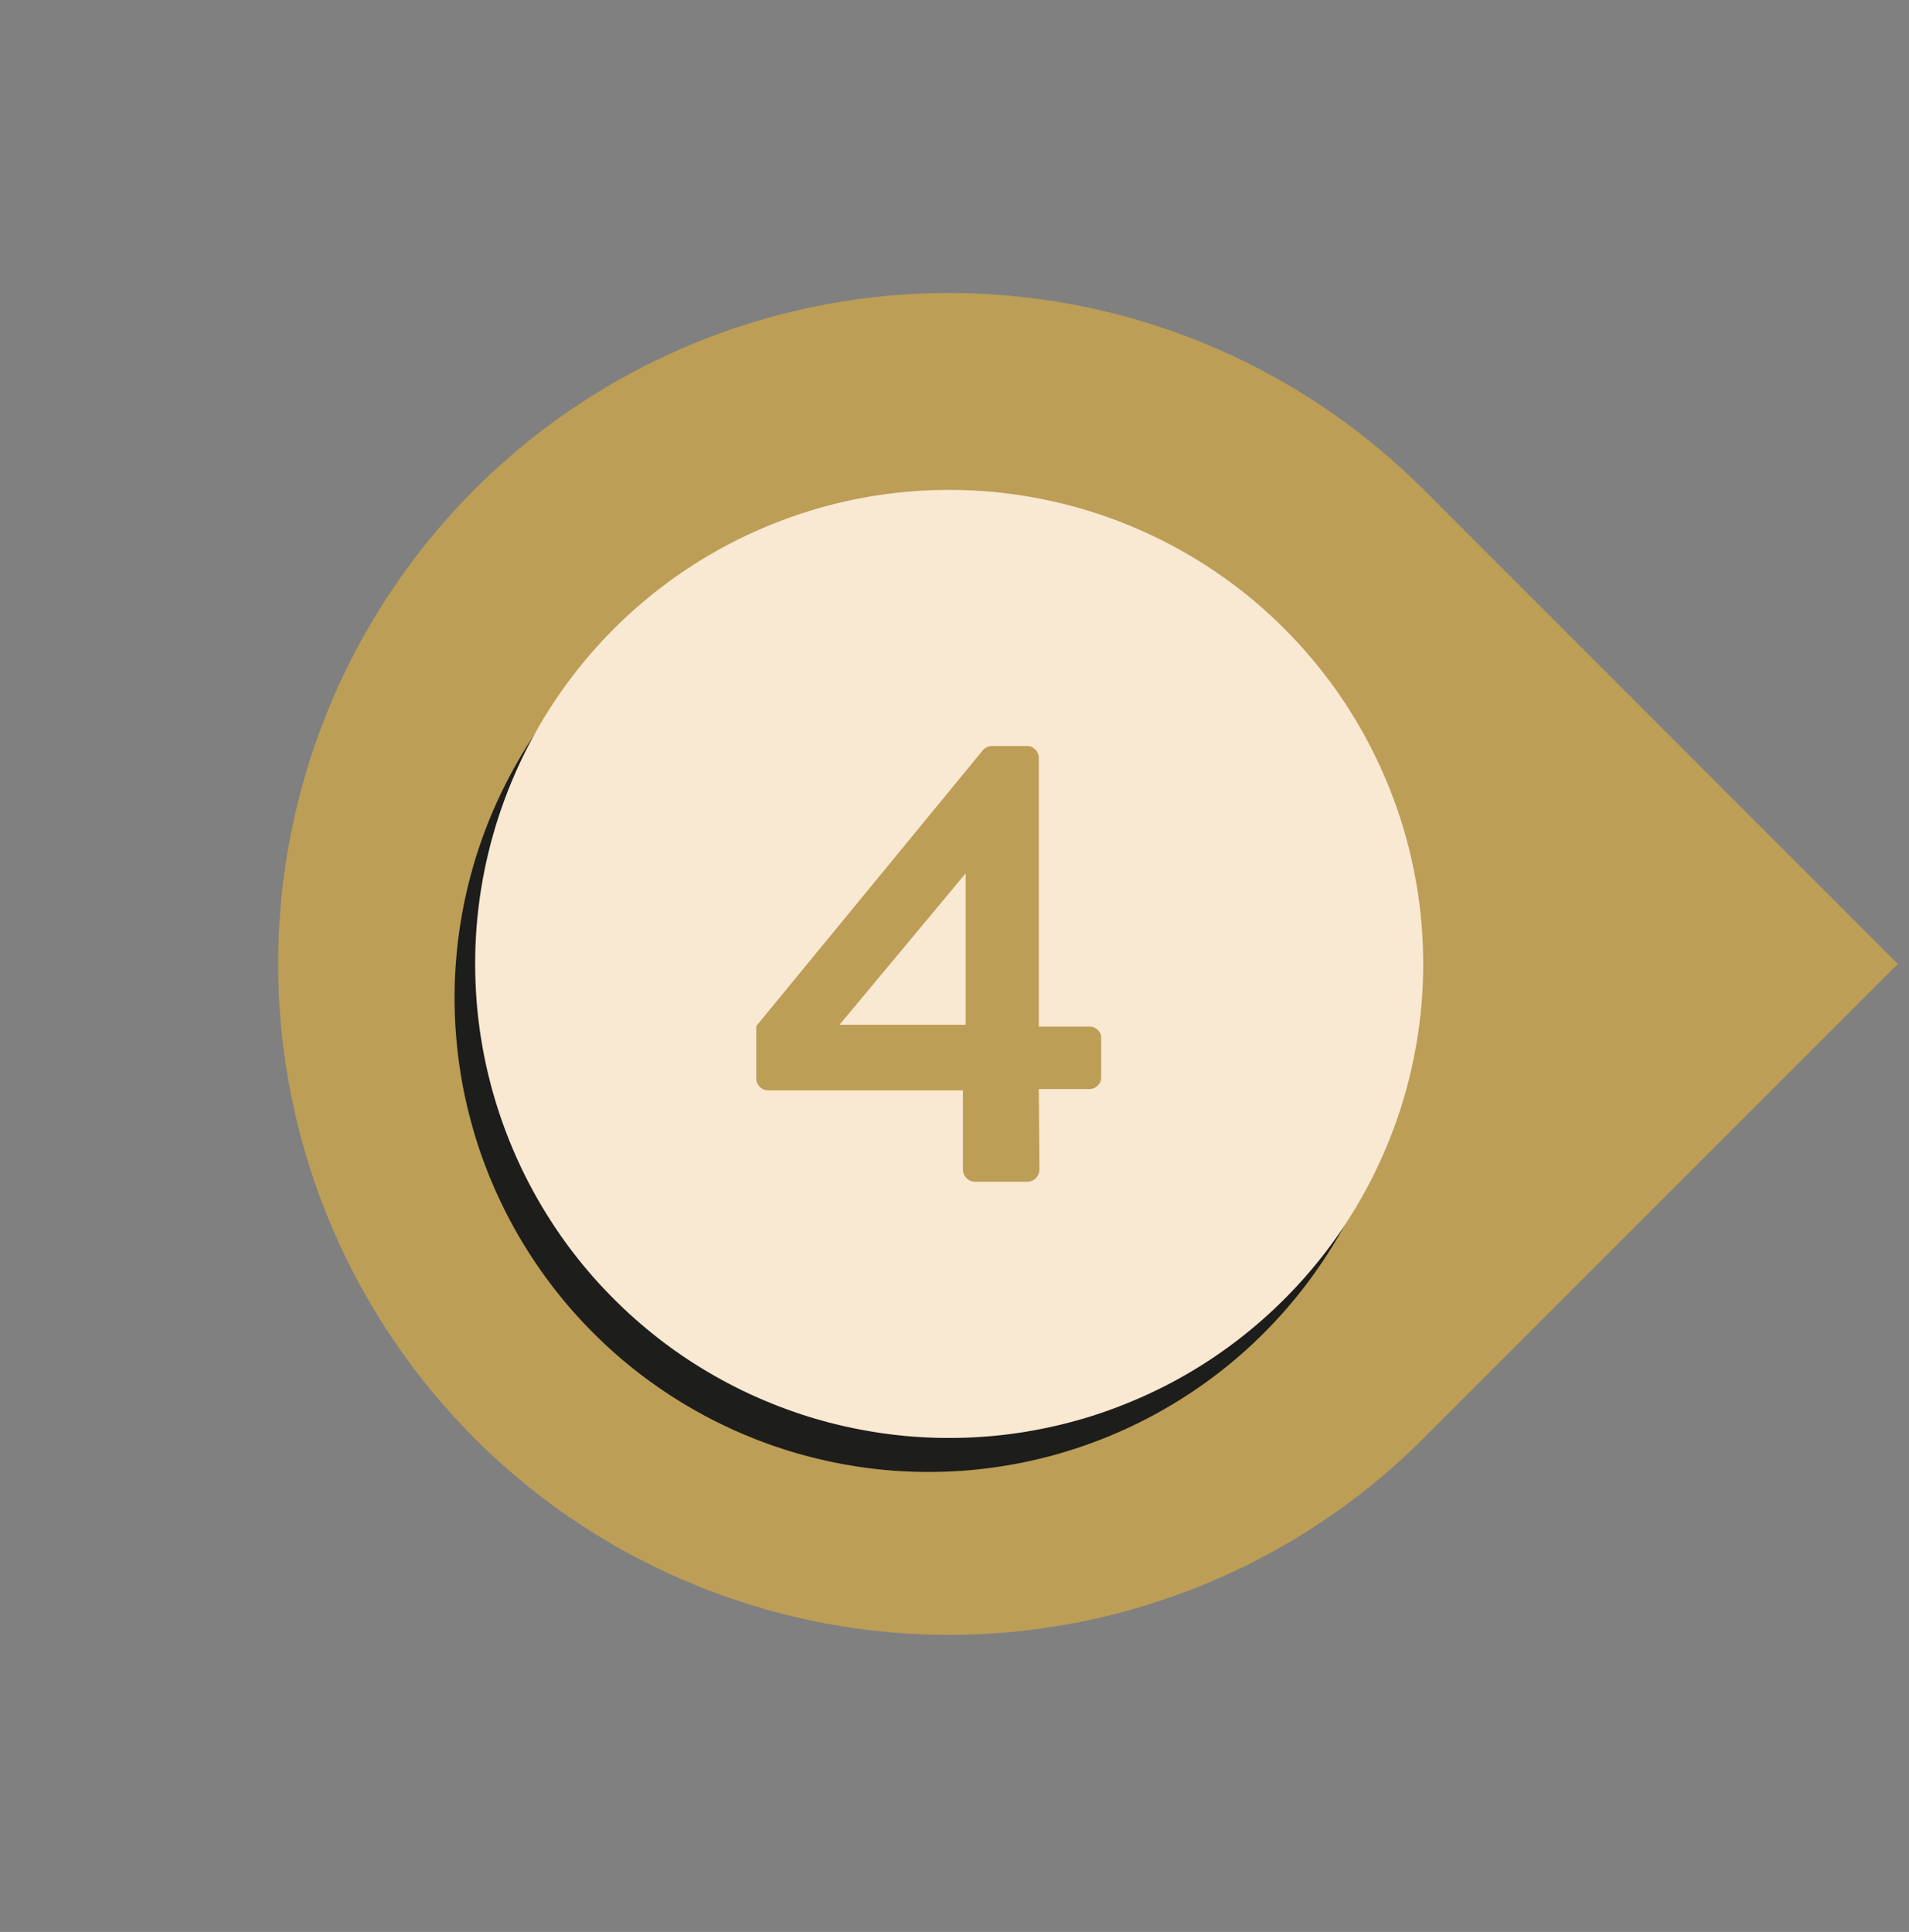
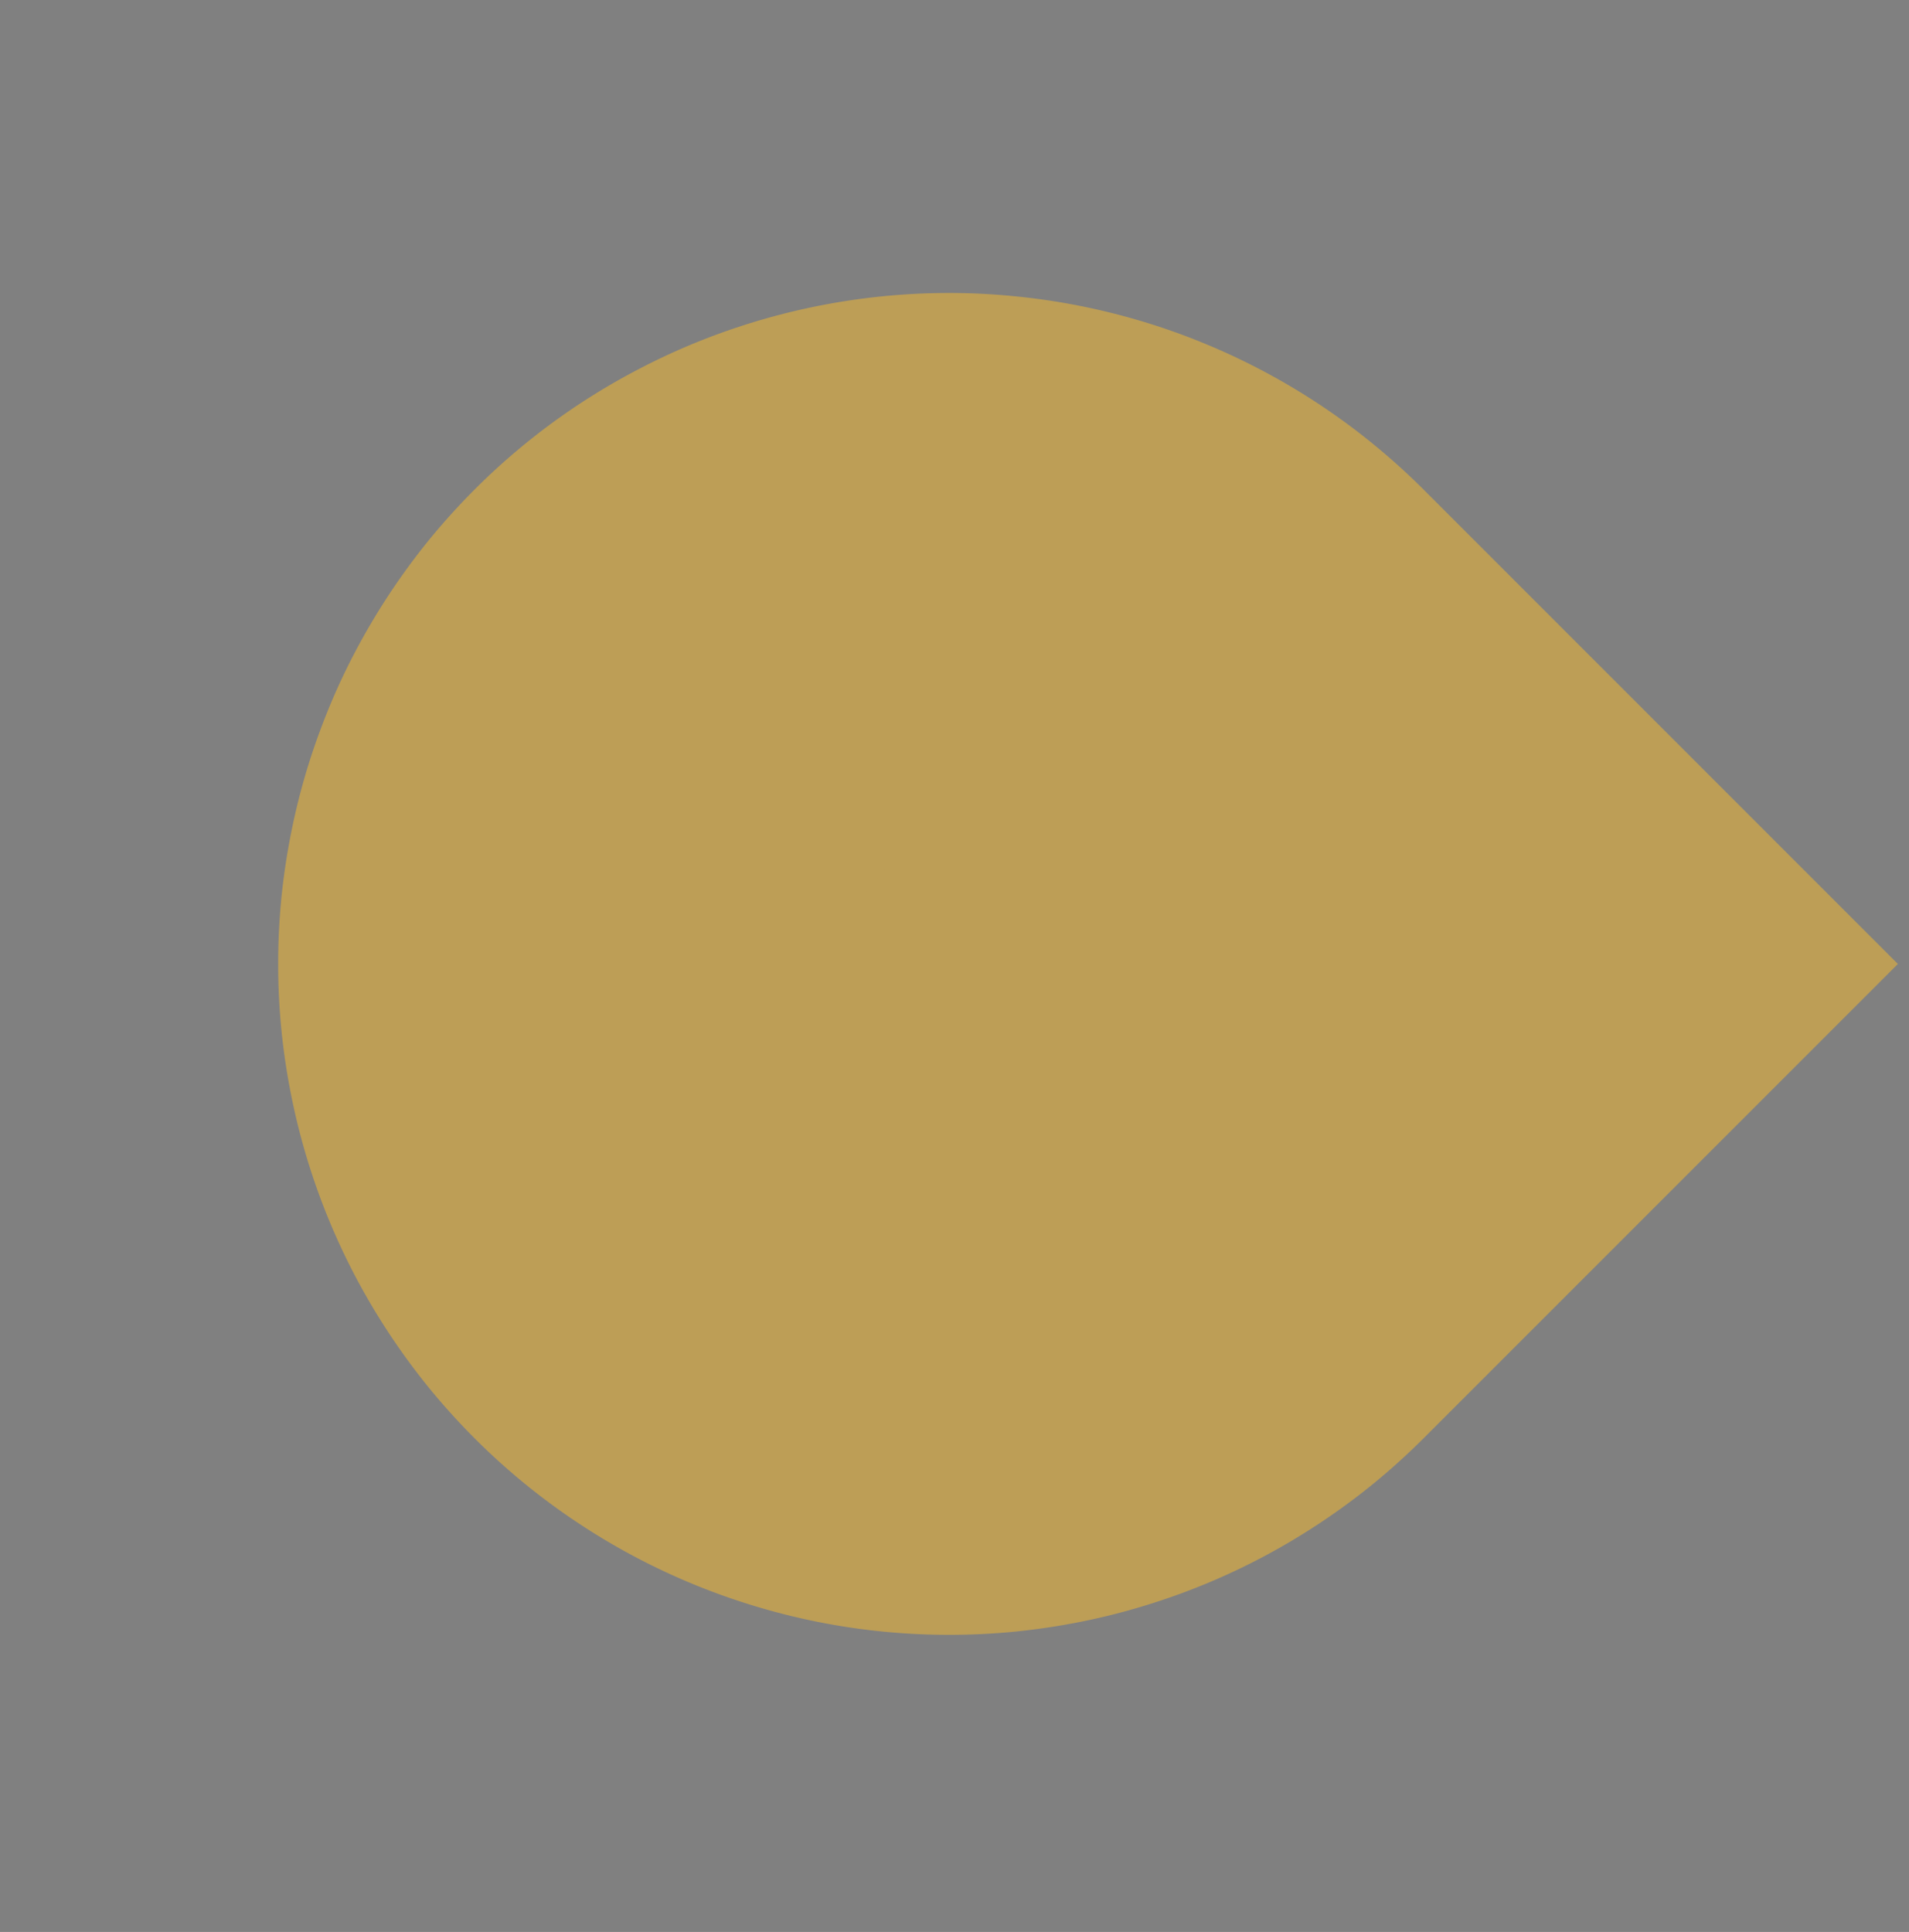
<svg xmlns="http://www.w3.org/2000/svg" width="167" height="169" version="1.0" viewBox="0 0 125.25 126.75">
  <rect x="0" y="0" width="125.25" height="126.75" fill="#808080" stroke="none" />
  <defs>
    <clipPath id="a">
-       <path d="M18 19h106.504v89H18Zm0 0" />
+       <path d="M18 19h106.504v89H18Z" />
    </clipPath>
  </defs>
  <g clip-path="url(#a)">
    <path fill="#bd9e56" d="M31.145 32.11a43.724 43.724 0 0 1 10.379-7.691 44 44 0 0 1 3.906-1.849 44.2 44.2 0 0 1 12.53-3.136q2.152-.211 4.313-.211 2.162-.001 4.317.215a43.9 43.9 0 0 1 12.527 3.136A43.875 43.875 0 0 1 90.2 29.22a44 44 0 0 1 3.2 2.898l31.12 31.125L93.4 94.363a45 45 0 0 1-3.2 2.903 44.5 44.5 0 0 1-7.176 4.793 44 44 0 0 1-3.906 1.847 44 44 0 0 1-4.066 1.453 43 43 0 0 1-4.188 1.051q-2.122.42-4.273.637a44.3 44.3 0 0 1-8.63 0 43.7 43.7 0 0 1-8.464-1.684 44 44 0 0 1-7.973-3.297 44 44 0 0 1-3.707-2.222 43.7 43.7 0 0 1-6.671-5.473 45 45 0 0 1-2.903-3.2 44.5 44.5 0 0 1-4.793-7.175 44 44 0 0 1-4.351-12.168 43.7 43.7 0 0 1-.848-8.586q0-2.167.21-4.316.214-2.152.638-4.274a44 44 0 0 1 1.047-4.191 46 46 0 0 1 1.457-4.07 43 43 0 0 1 1.847-3.903 44.514 44.514 0 0 1 4.793-7.18 45 45 0 0 1 2.903-3.199m0 0" />
  </g>
-   <path fill="#1d1d1b" d="M92.027 65.469q0 1.529-.148 3.05a31.243 31.243 0 0 1-3.523 11.613 31.1 31.1 0 0 1-5.438 7.329 30 30 0 0 1-2.262 2.05 31.196 31.196 0 0 1-10.703 5.719q-1.46.444-2.96.743c-.997.199-2.005.347-3.016.449a32 32 0 0 1-3.051.148q-1.53 0-3.047-.148a31.4 31.4 0 0 1-5.98-1.192 31.172 31.172 0 0 1-10.703-5.719A31.13 31.13 0 0 1 31.163 74.5a33 33 0 0 1-.742-2.96 31.6 31.6 0 0 1-.598-6.071q0-1.523.153-3.047c.097-1.012.25-2.02.445-3.02.2-1 .45-1.984.742-2.96a32 32 0 0 1 1.027-2.872q.588-1.413 1.309-2.761.716-1.347 1.566-2.618a31 31 0 0 1 3.868-4.71 31 31 0 0 1 4.714-3.872 32 32 0 0 1 2.618-1.566 31.08 31.08 0 0 1 5.633-2.336c.976-.293 1.96-.543 2.96-.738 1-.2 2.004-.352 3.02-.45a31 31 0 0 1 3.047-.148 30.6 30.6 0 0 1 6.066.598 30.6 30.6 0 0 1 5.836 1.77c.942.386 1.86.824 2.758 1.304q1.348.721 2.621 1.566a31 31 0 0 1 2.45 1.82 30 30 0 0 1 2.261 2.051 32 32 0 0 1 2.05 2.258q.967 1.184 1.817 2.453.85 1.272 1.57 2.618a31.3 31.3 0 0 1 3.075 8.593q.297 1.501.449 3.02.148 1.524.148 3.047m0 0" />
-   <path fill="#f9e8d2" d="M93.375 63.242a30.6 30.6 0 0 1-.598 6.067c-.195 1-.445 1.984-.738 2.96-.297.973-.64 1.934-1.031 2.872a30 30 0 0 1-1.305 2.761q-.721 1.347-1.566 2.618a31 31 0 0 1-3.871 4.71 30.879 30.879 0 0 1-10.09 6.742c-.938.391-1.899.735-2.871 1.032-.977.293-1.961.543-2.961.738q-1.498.302-3.02.45a31 31 0 0 1-3.047.148 30.6 30.6 0 0 1-6.07-.598 31 31 0 0 1-2.96-.738 31 31 0 0 1-2.872-1.031 30 30 0 0 1-2.762-1.305 32 32 0 0 1-2.617-1.566 30 30 0 0 1-2.45-1.82 30 30 0 0 1-2.26-2.052 30.3 30.3 0 0 1-3.868-4.71 31 31 0 0 1-1.57-2.618 31.3 31.3 0 0 1-3.075-8.593q-.297-1.501-.449-3.02a32 32 0 0 1-.148-3.047q0-1.529.148-3.05.151-1.519.45-3.02a31.2 31.2 0 0 1 3.074-8.594 31 31 0 0 1 3.386-5.066 30 30 0 0 1 2.051-2.262 30 30 0 0 1 2.262-2.05 31.127 31.127 0 0 1 5.066-3.387 31.3 31.3 0 0 1 8.594-3.075q1.501-.297 3.02-.449a32 32 0 0 1 3.05-.148c1.016 0 2.035.05 3.047.148a31.4 31.4 0 0 1 5.98 1.191 31.245 31.245 0 0 1 5.633 2.332q1.347.721 2.618 1.57a30.28 30.28 0 0 1 4.71 3.867 30 30 0 0 1 2.051 2.263 30 30 0 0 1 1.82 2.449 32 32 0 0 1 1.567 2.617 31.418 31.418 0 0 1 2.336 5.633c.293.976.543 1.965.738 2.96q.302 1.502.45 3.02.15 1.523.148 3.051m0 0" />
  <path fill="#bd9e56" d="M49.621 70.75v-3.434l14.89-18.125a.84.84 0 0 1 .622-.246h2.238q.324.001.555.23.229.231.23.555v17.625h3.309a.73.73 0 0 1 .55.207.7.7 0 0 1 .235.54v2.562a.77.77 0 0 1-.23.559.76.76 0 0 1-.555.226h-3.309l.04 5.297a.8.8 0 0 1-.239.55.77.77 0 0 1-.547.235h-3.445a.78.78 0 0 1-.547-.234.8.8 0 0 1-.238-.55v-5.212H50.395a.76.76 0 0 1-.547-.234.75.75 0 0 1-.227-.551m13.734-3.52V57.3l-8.273 9.93Zm0 0" />
</svg>